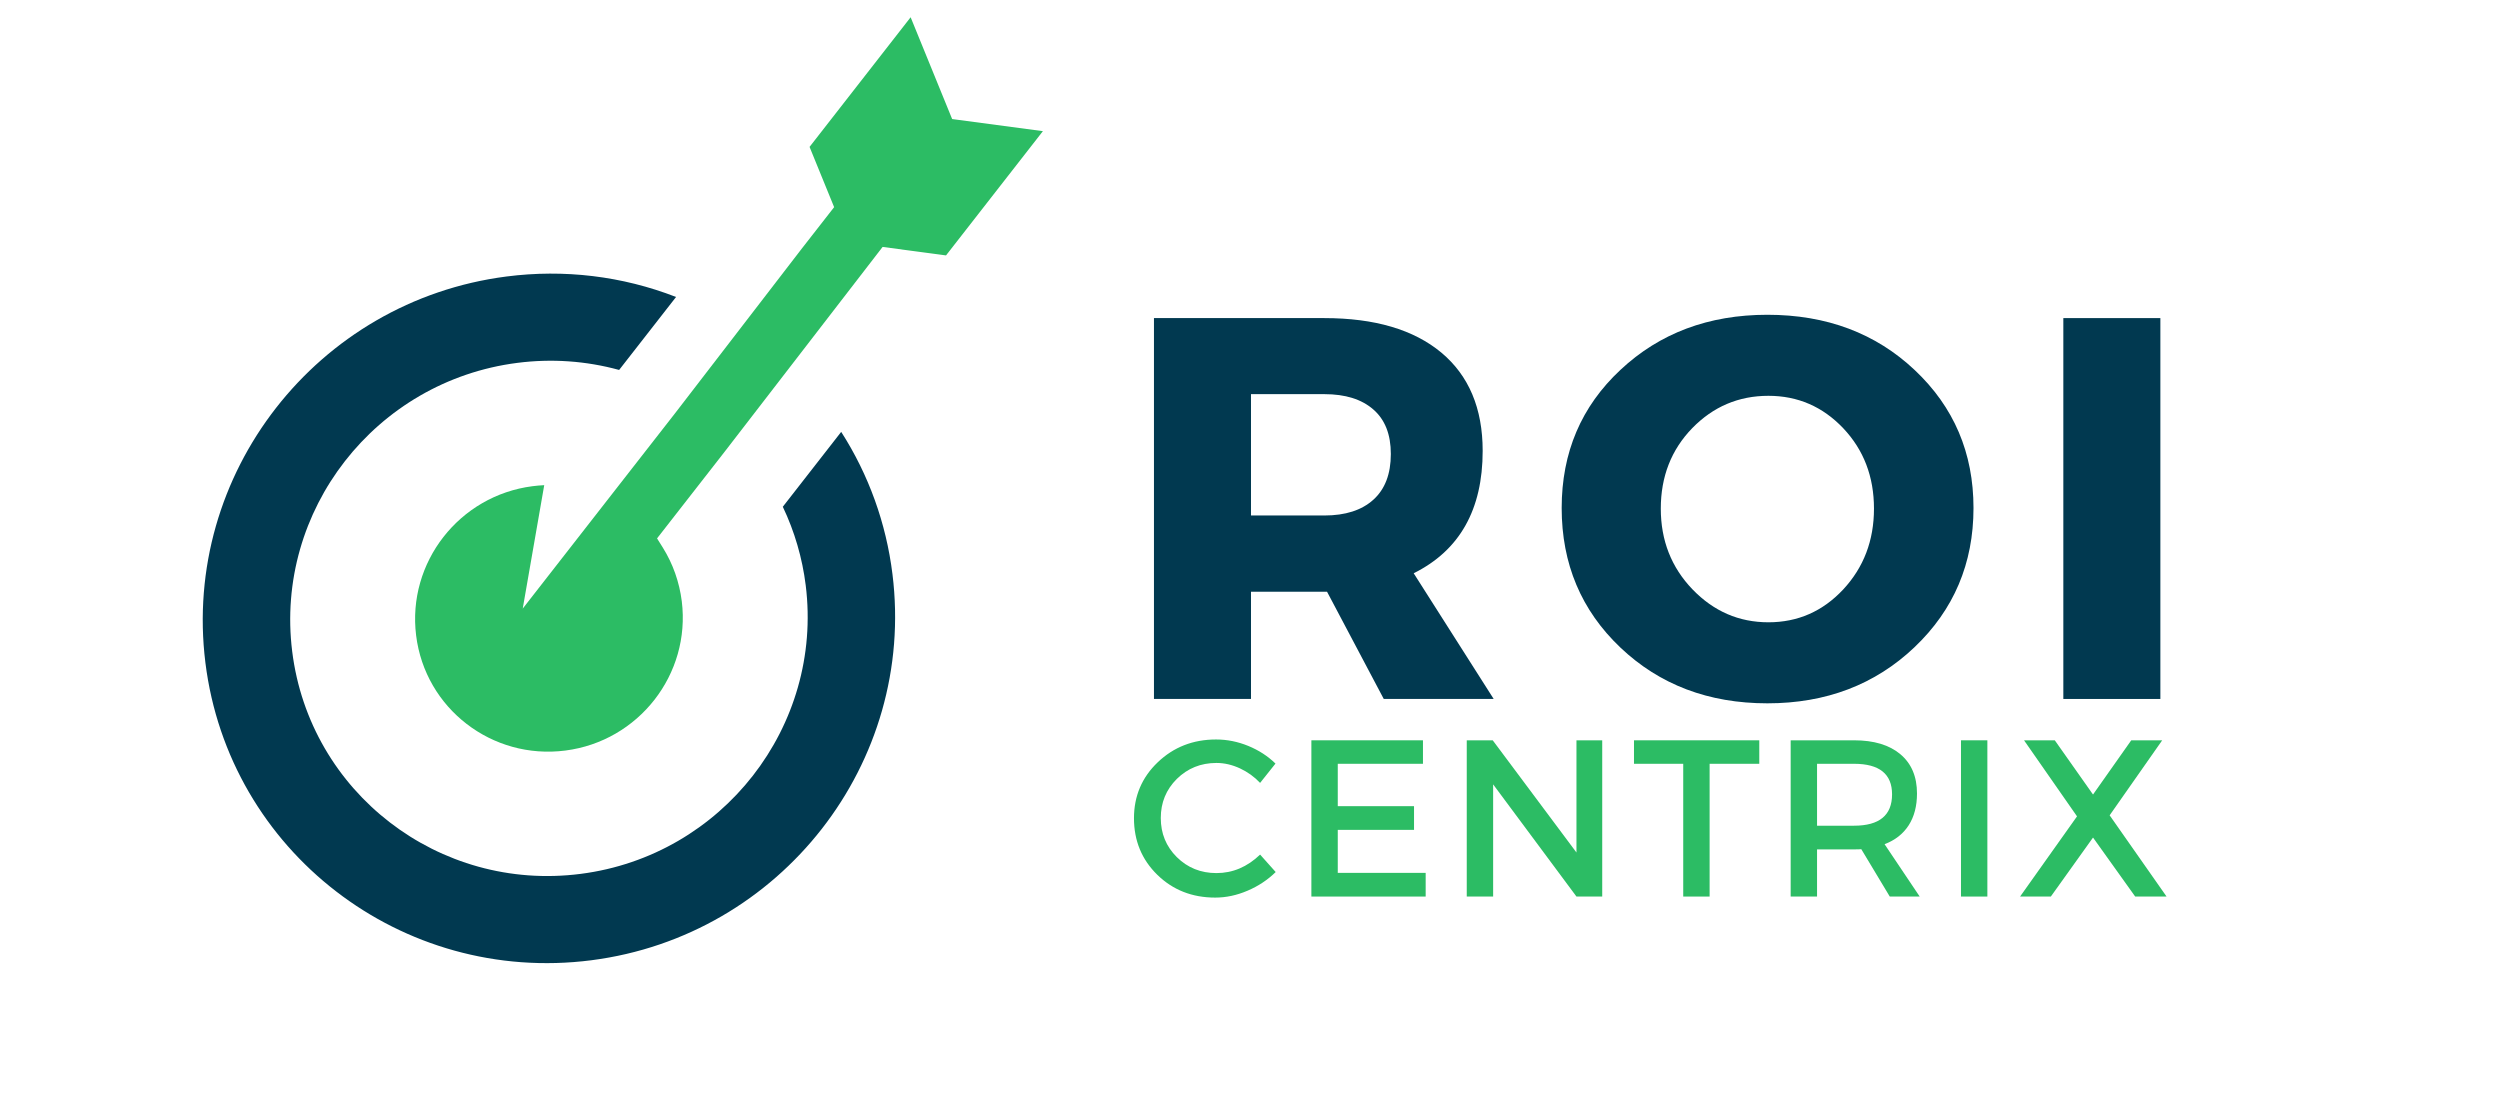
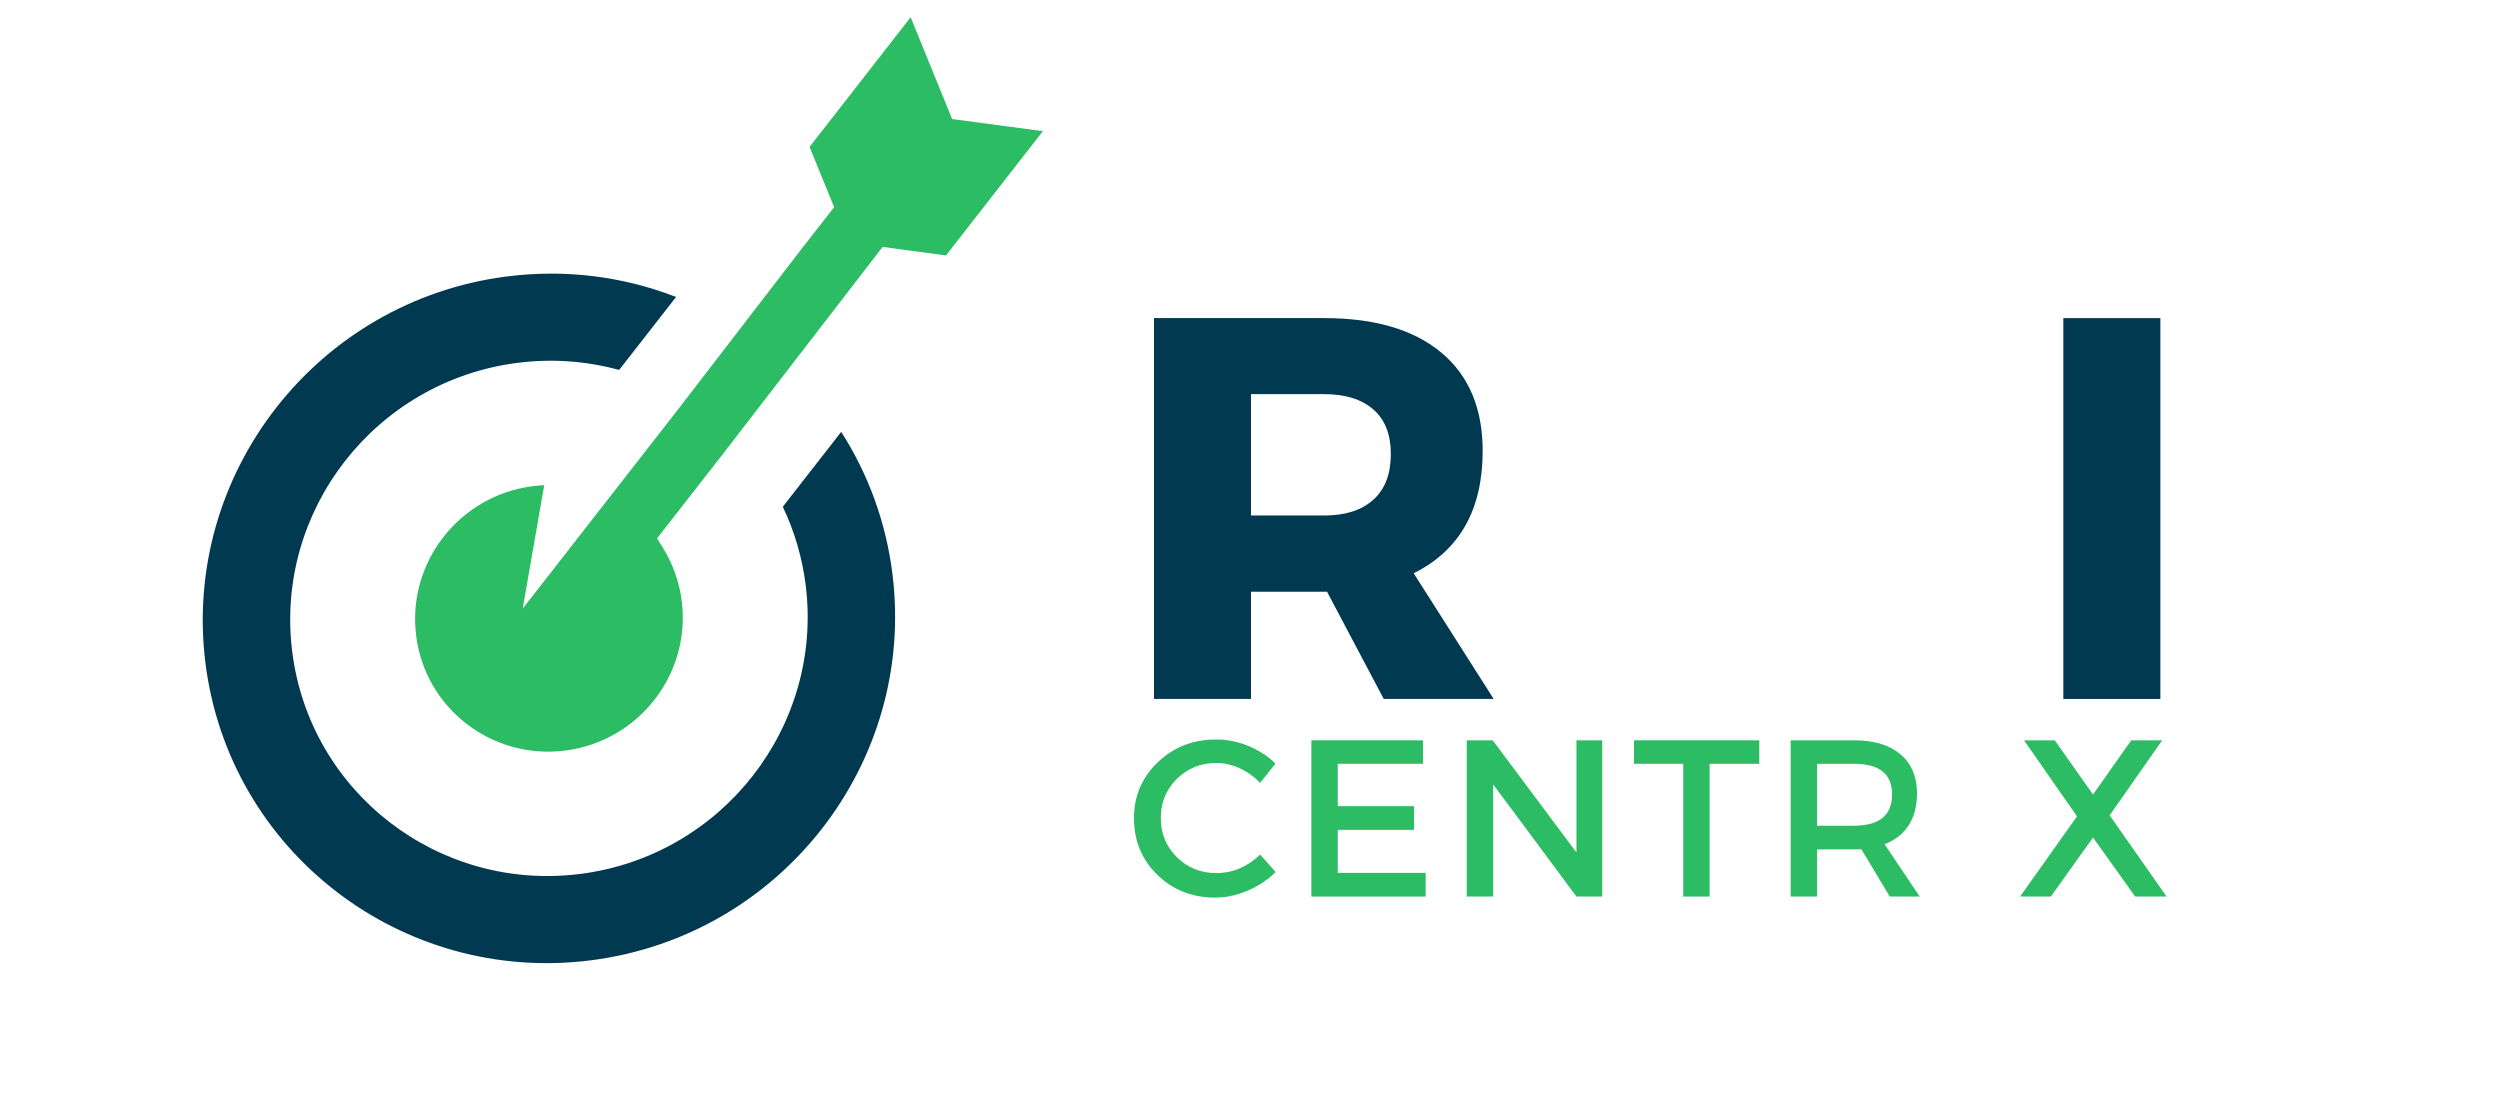
<svg xmlns="http://www.w3.org/2000/svg" width="188" zoomAndPan="magnify" height="83" preserveAspectRatio="xMidYMid meet" version="1.0" style="">
  <rect id="backgroundrect" width="100%" height="100%" x="0" y="0" fill="none" stroke="none" />
  <defs>
    <g id="svg_1" />
    <clipPath id="id1">
      <path d="M 0 0.102 L 187 0.102 L 187 74.898 L 0 74.898 Z M 0 0.102 " clip-rule="nonzero" id="svg_2" />
    </clipPath>
    <clipPath id="id2">
      <path d="M 31 1 L 79 1 L 79 57 L 31 57 Z M 31 1 " clip-rule="nonzero" id="svg_3" />
    </clipPath>
    <clipPath id="id3">
      <path d="M 5.34 33.184 L 72.949 -0.977 L 97.301 47.223 L 29.691 81.383 Z M 5.34 33.184 " clip-rule="nonzero" id="svg_4" />
    </clipPath>
    <clipPath id="id4">
      <path d="M 5.34 33.184 L 72.949 -0.977 L 97.301 47.223 L 29.691 81.383 Z M 5.34 33.184 " clip-rule="nonzero" id="svg_5" />
    </clipPath>
    <clipPath id="id5">
      <path d="M 15 20 L 68 20 L 68 73 L 15 73 Z M 15 20 " clip-rule="nonzero" id="svg_6" />
    </clipPath>
    <clipPath id="id6">
      <path d="M 5.34 33.184 L 72.949 -0.977 L 97.301 47.223 L 29.691 81.383 Z M 5.34 33.184 " clip-rule="nonzero" id="svg_7" />
    </clipPath>
    <clipPath id="id7">
      <path d="M 5.34 33.184 L 72.949 -0.977 L 97.301 47.223 L 29.691 81.383 Z M 5.34 33.184 " clip-rule="nonzero" id="svg_8" />
    </clipPath>
  </defs>
  <g class="currentLayer" style="">
    <title>Layer 1</title>
    <g clip-path="url(#id2)" id="svg_13" class="">
      <g clip-path="url(#id3)" id="svg_14">
        <g clip-path="url(#id4)" id="svg_15">
          <path fill="#2cbc64" d="M 51.27 45.215 C 51.09 43.781 50.609 42.406 49.844 41.18 L 49.41 40.488 L 54.449 34.027 L 66.371 18.57 L 71.141 19.207 L 78.426 9.863 L 71.602 8.953 L 68.48 1.297 L 60.879 11.047 L 62.727 15.578 L 60.328 18.652 L 50.758 31.086 L 46.324 36.77 L 39.309 45.766 L 40.926 36.484 C 40.633 36.5 40.34 36.523 40.047 36.562 C 34.531 37.27 30.609 42.301 31.293 47.789 C 31.973 53.277 37 57.152 42.516 56.441 C 48.031 55.734 51.953 50.703 51.27 45.215 Z M 51.27 45.215 " fill-opacity="1" fill-rule="evenodd" id="svg_16" />
        </g>
      </g>
    </g>
    <g clip-path="url(#id5)" id="svg_17" class="">
      <g clip-path="url(#id6)" id="svg_18">
        <g clip-path="url(#id7)" id="svg_19">
          <path fill="#013950" d="M 43.668 65.715 C 33.008 67.09 23.289 59.594 21.973 48.988 C 20.652 38.383 28.234 28.66 38.895 27.289 C 41.469 26.957 44.066 27.137 46.559 27.82 L 50.84 22.332 C 46.793 20.758 42.426 20.234 38.086 20.793 C 23.824 22.629 13.684 35.637 15.445 49.828 C 17.207 64.02 30.211 74.047 44.473 72.211 C 58.734 70.375 68.879 57.367 67.113 43.176 C 66.641 39.355 65.328 35.703 63.258 32.477 L 58.867 38.109 C 59.754 39.969 60.336 41.969 60.59 44.016 C 61.906 54.621 54.324 64.344 43.668 65.715 Z M 43.668 65.715 " fill-opacity="1" fill-rule="evenodd" id="svg_20" />
        </g>
      </g>
    </g>
    <g fill="#013950" fill-opacity="1" id="svg_21" class="">
      <g id="svg_22">
        <g id="svg_23">
          <path d="M104.059,52.562 L99.794,44.499 L94.075,44.499 L94.075,52.562 L86.778,52.562 L86.778,23.921 L99.591,23.921 C103.38,23.921 106.313,24.788 108.388,26.515 C110.458,28.245 111.497,30.71 111.497,33.905 C111.497,38.323 109.767,41.39 106.309,43.109 L112.325,52.562 zM94.075,38.765 L99.591,38.765 C101.173,38.765 102.403,38.37 103.278,37.577 C104.153,36.788 104.591,35.64 104.591,34.14 C104.591,32.671 104.153,31.558 103.278,30.796 C102.403,30.027 101.173,29.64 99.591,29.64 L94.075,29.64 zM94.075,38.765 " id="svg_24" />
        </g>
      </g>
    </g>
    <g fill="#013950" fill-opacity="1" id="svg_25" class="">
      <g id="svg_26">
        <g id="svg_27">
-           <path d="M132.907,23.671 C137.352,23.671 141.048,25.058 143.985,27.827 C146.931,30.601 148.407,34.058 148.407,38.202 C148.407,42.37 146.927,45.859 143.97,48.671 C141.009,51.484 137.321,52.89 132.907,52.89 C128.489,52.89 124.806,51.495 121.86,48.702 C118.911,45.902 117.438,42.402 117.438,38.202 C117.438,34.027 118.911,30.562 121.86,27.812 C124.806,25.054 128.489,23.671 132.907,23.671 zM132.985,29.765 C130.743,29.765 128.833,30.577 127.251,32.202 C125.677,33.827 124.892,35.843 124.892,38.249 C124.892,40.648 125.688,42.671 127.282,44.327 C128.876,45.976 130.774,46.796 132.985,46.796 C135.192,46.796 137.067,45.976 138.61,44.327 C140.149,42.671 140.923,40.648 140.923,38.249 C140.923,35.843 140.149,33.827 138.61,32.202 C137.067,30.577 135.192,29.765 132.985,29.765 zM132.985,29.765 " id="svg_28" />
-         </g>
+           </g>
      </g>
    </g>
    <g fill="#013950" fill-opacity="1" id="svg_29" class="">
      <g id="svg_30">
        <g id="svg_31">
          <path d="M162.46,52.562 L155.163,52.562 L155.163,23.921 L162.46,23.921 zM162.46,52.562 " id="svg_32" />
        </g>
      </g>
    </g>
    <g fill="#2cbc64" fill-opacity="1" id="svg_33" class="">
      <g id="svg_34">
        <g id="svg_35">
          <path d="M91.447,55.609 C92.279,55.609 93.088,55.773 93.869,56.093 C94.658,56.417 95.342,56.859 95.916,57.421 L94.76,58.874 C94.33,58.417 93.826,58.054 93.244,57.781 C92.658,57.511 92.072,57.374 91.478,57.374 C90.299,57.374 89.307,57.777 88.494,58.578 C87.689,59.382 87.291,60.359 87.291,61.515 C87.291,62.671 87.689,63.652 88.494,64.453 C89.307,65.257 90.299,65.656 91.478,65.656 C92.697,65.656 93.791,65.195 94.76,64.265 L95.932,65.578 C95.326,66.171 94.619,66.64 93.807,66.984 C93.002,67.328 92.197,67.499 91.385,67.499 C89.654,67.499 88.201,66.929 87.025,65.781 C85.857,64.636 85.275,63.218 85.275,61.531 C85.275,59.867 85.869,58.464 87.057,57.328 C88.252,56.183 89.717,55.609 91.447,55.609 zM91.447,55.609 " id="svg_36" />
        </g>
      </g>
    </g>
    <g fill="#2cbc64" fill-opacity="1" id="svg_37" class="">
      <g id="svg_38">
        <g id="svg_39">
          <path d="M107.007,57.437 L100.6,57.437 L100.6,60.624 L106.335,60.624 L106.335,62.406 L100.6,62.406 L100.6,65.64 L107.21,65.64 L107.21,67.421 L98.616,67.421 L98.616,55.671 L107.007,55.671 zM107.007,57.437 " id="svg_40" />
        </g>
      </g>
    </g>
    <g fill="#2cbc64" fill-opacity="1" id="svg_41" class="">
      <g id="svg_42">
        <g id="svg_43">
          <path d="M120.487,67.421 L118.55,67.421 L112.284,58.984 L112.284,67.421 L110.3,67.421 L110.3,55.671 L112.253,55.671 L118.55,64.109 L118.55,55.671 L120.487,55.671 zM120.487,67.421 " id="svg_44" />
        </g>
      </g>
    </g>
    <g fill="#2cbc64" fill-opacity="1" id="svg_45" class="">
      <g id="svg_46">
        <g id="svg_47">
          <path d="M132.298,57.437 L128.563,57.437 L128.563,67.421 L126.579,67.421 L126.579,57.437 L122.876,57.437 L122.876,55.671 L132.298,55.671 zM132.298,57.437 " id="svg_48" />
        </g>
      </g>
    </g>
    <g fill="#2cbc64" fill-opacity="1" id="svg_49" class="">
      <g id="svg_50">
        <g id="svg_51">
          <path d="M142.111,67.421 L139.97,63.859 C139.853,63.87 139.673,63.874 139.423,63.874 L136.642,63.874 L136.642,67.421 L134.658,67.421 L134.658,55.671 L139.423,55.671 C140.923,55.671 142.083,56.023 142.908,56.718 C143.74,57.417 144.158,58.402 144.158,59.671 C144.158,60.62 143.947,61.417 143.533,62.062 C143.115,62.71 142.509,63.183 141.72,63.484 L144.361,67.421 zM136.642,62.093 L139.423,62.093 C141.329,62.093 142.283,61.308 142.283,59.734 C142.283,58.203 141.329,57.437 139.423,57.437 L136.642,57.437 zM136.642,62.093 " id="svg_52" />
        </g>
      </g>
    </g>
    <g fill="#2cbc64" fill-opacity="1" id="svg_53" class="">
      <g id="svg_54">
        <g id="svg_55">
-           <path d="M149.45,67.421 L147.466,67.421 L147.466,55.671 L149.45,55.671 zM149.45,67.421 " id="svg_56" />
-         </g>
+           </g>
      </g>
    </g>
    <g fill="#2cbc64" fill-opacity="1" id="svg_57" class="">
      <g id="svg_58">
        <g id="svg_59">
          <path d="M158.645,61.312 L162.926,67.421 L160.567,67.421 L157.395,62.984 L154.223,67.421 L151.91,67.421 L156.192,61.39 L152.207,55.671 L154.52,55.671 L157.395,59.749 L160.27,55.671 L162.598,55.671 zM158.645,61.312 " id="svg_60" />
        </g>
      </g>
    </g>
  </g>
</svg>